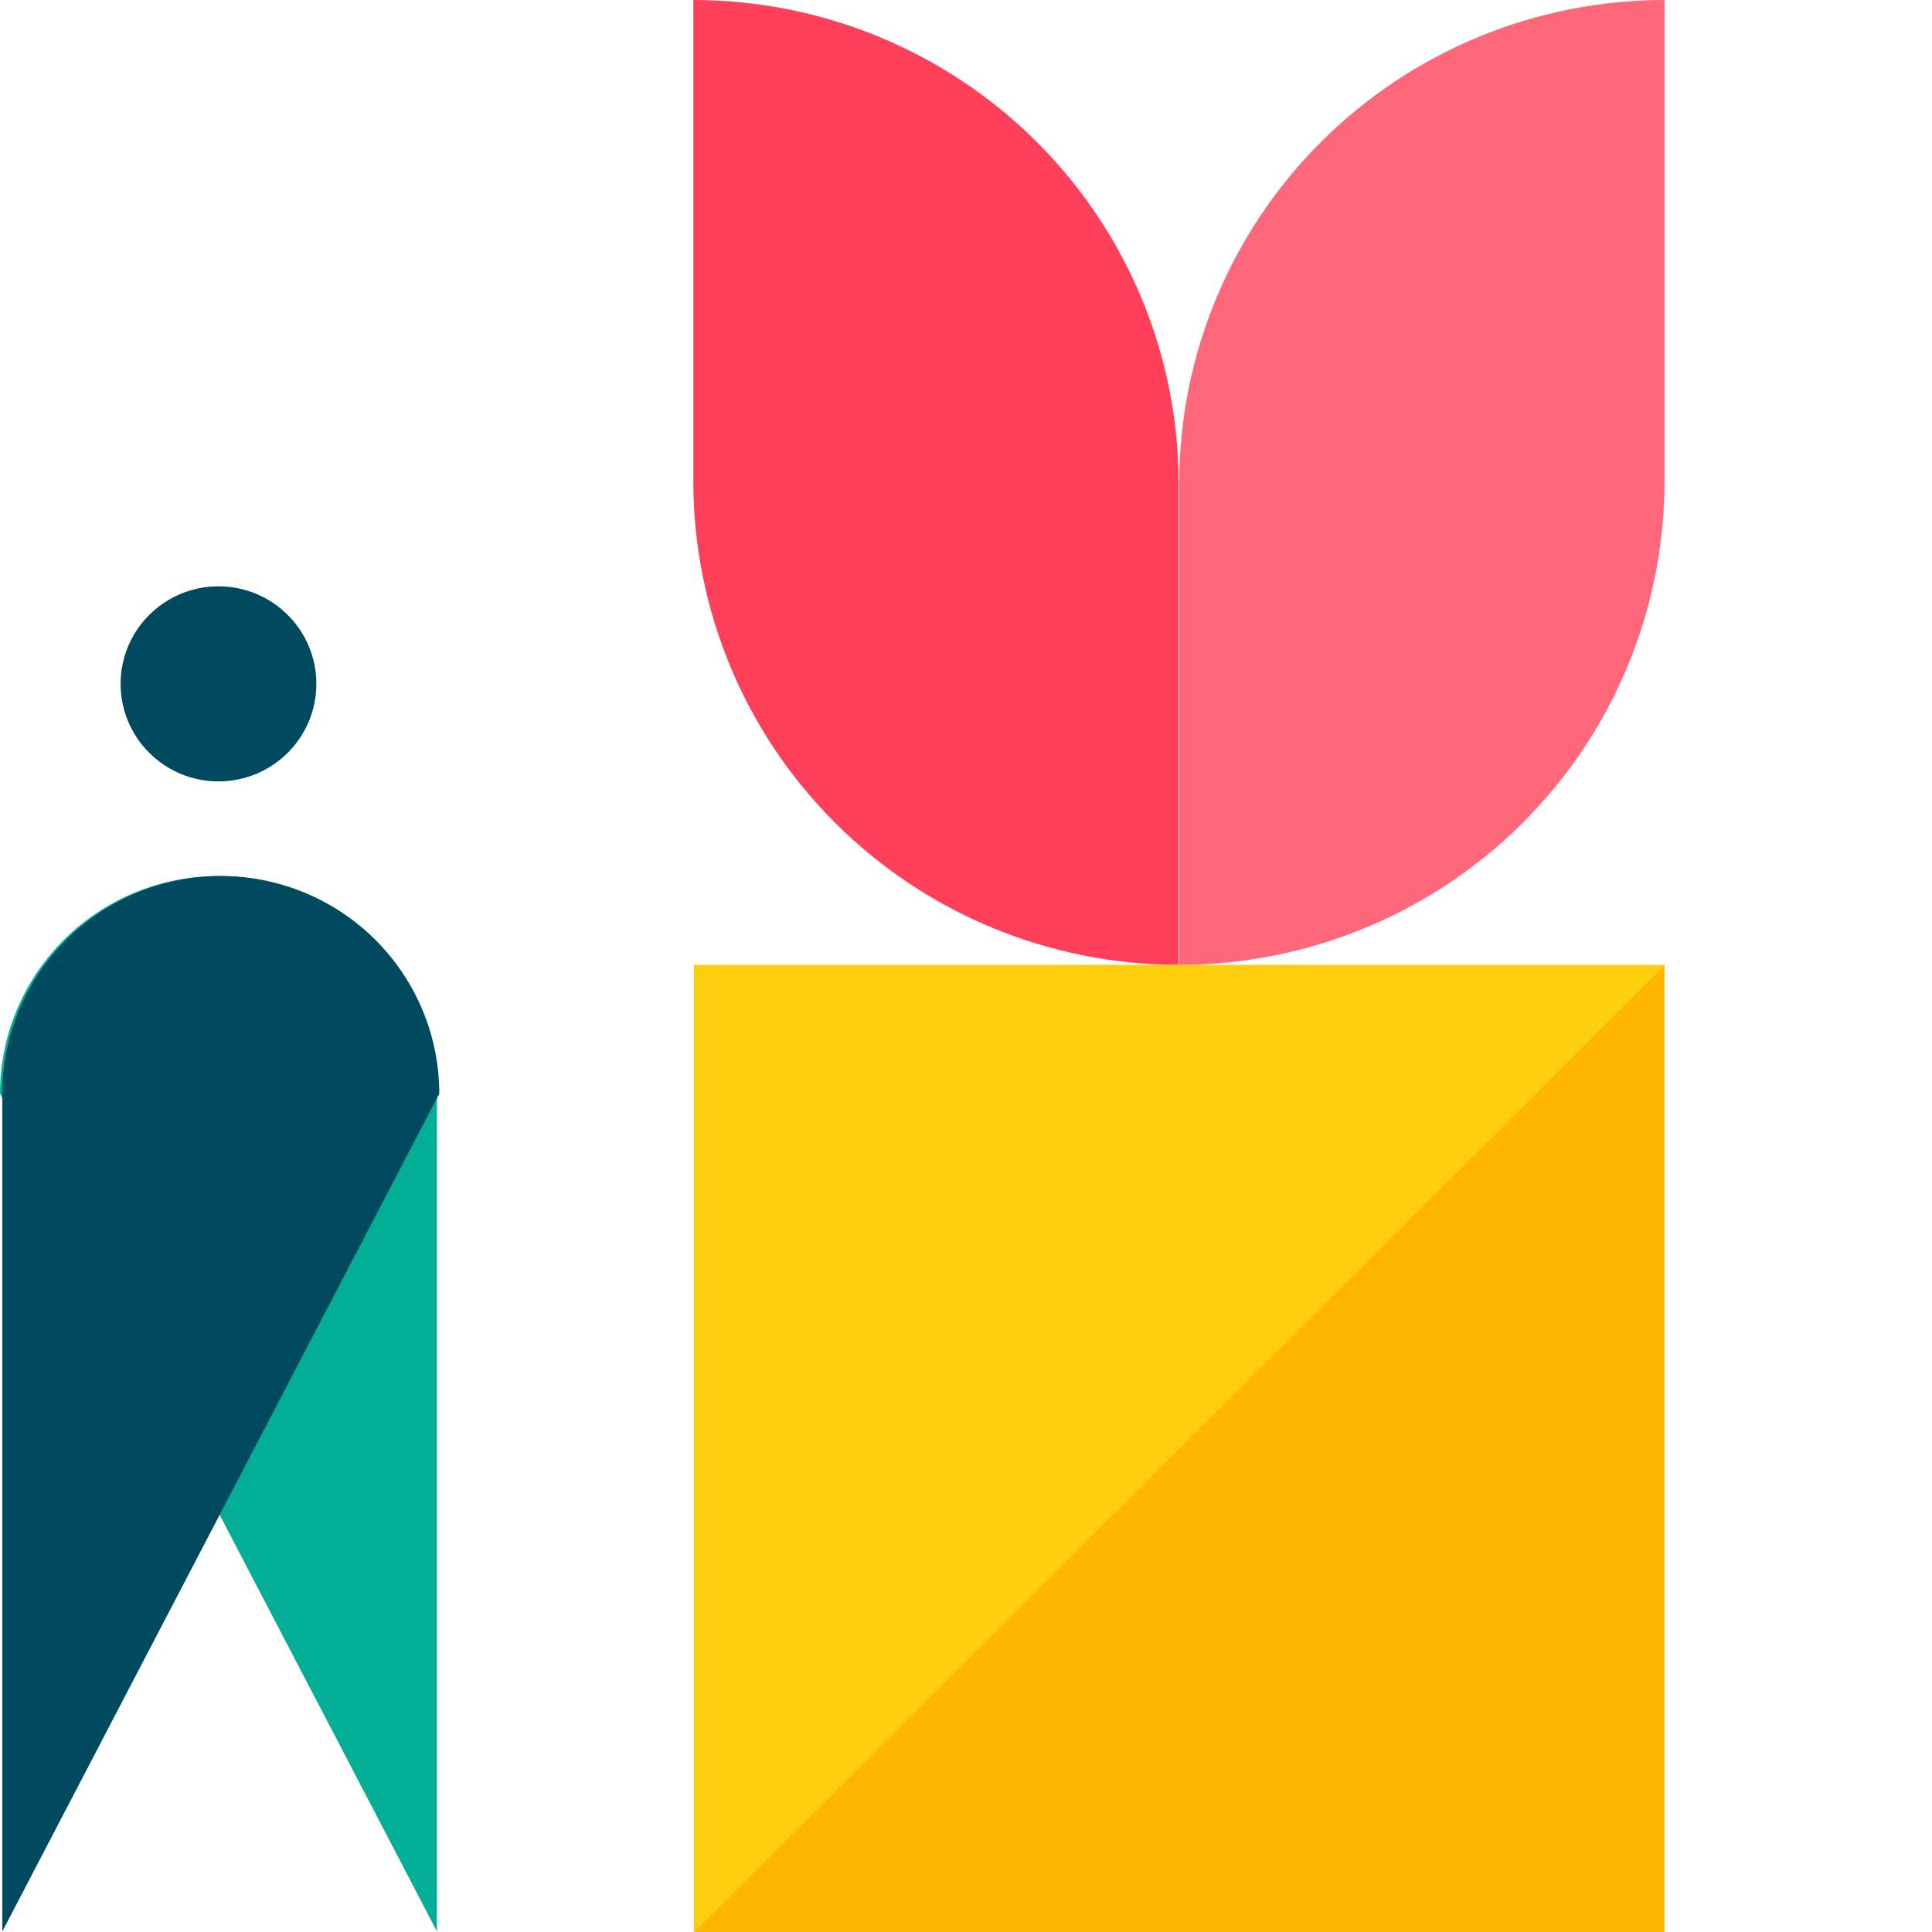
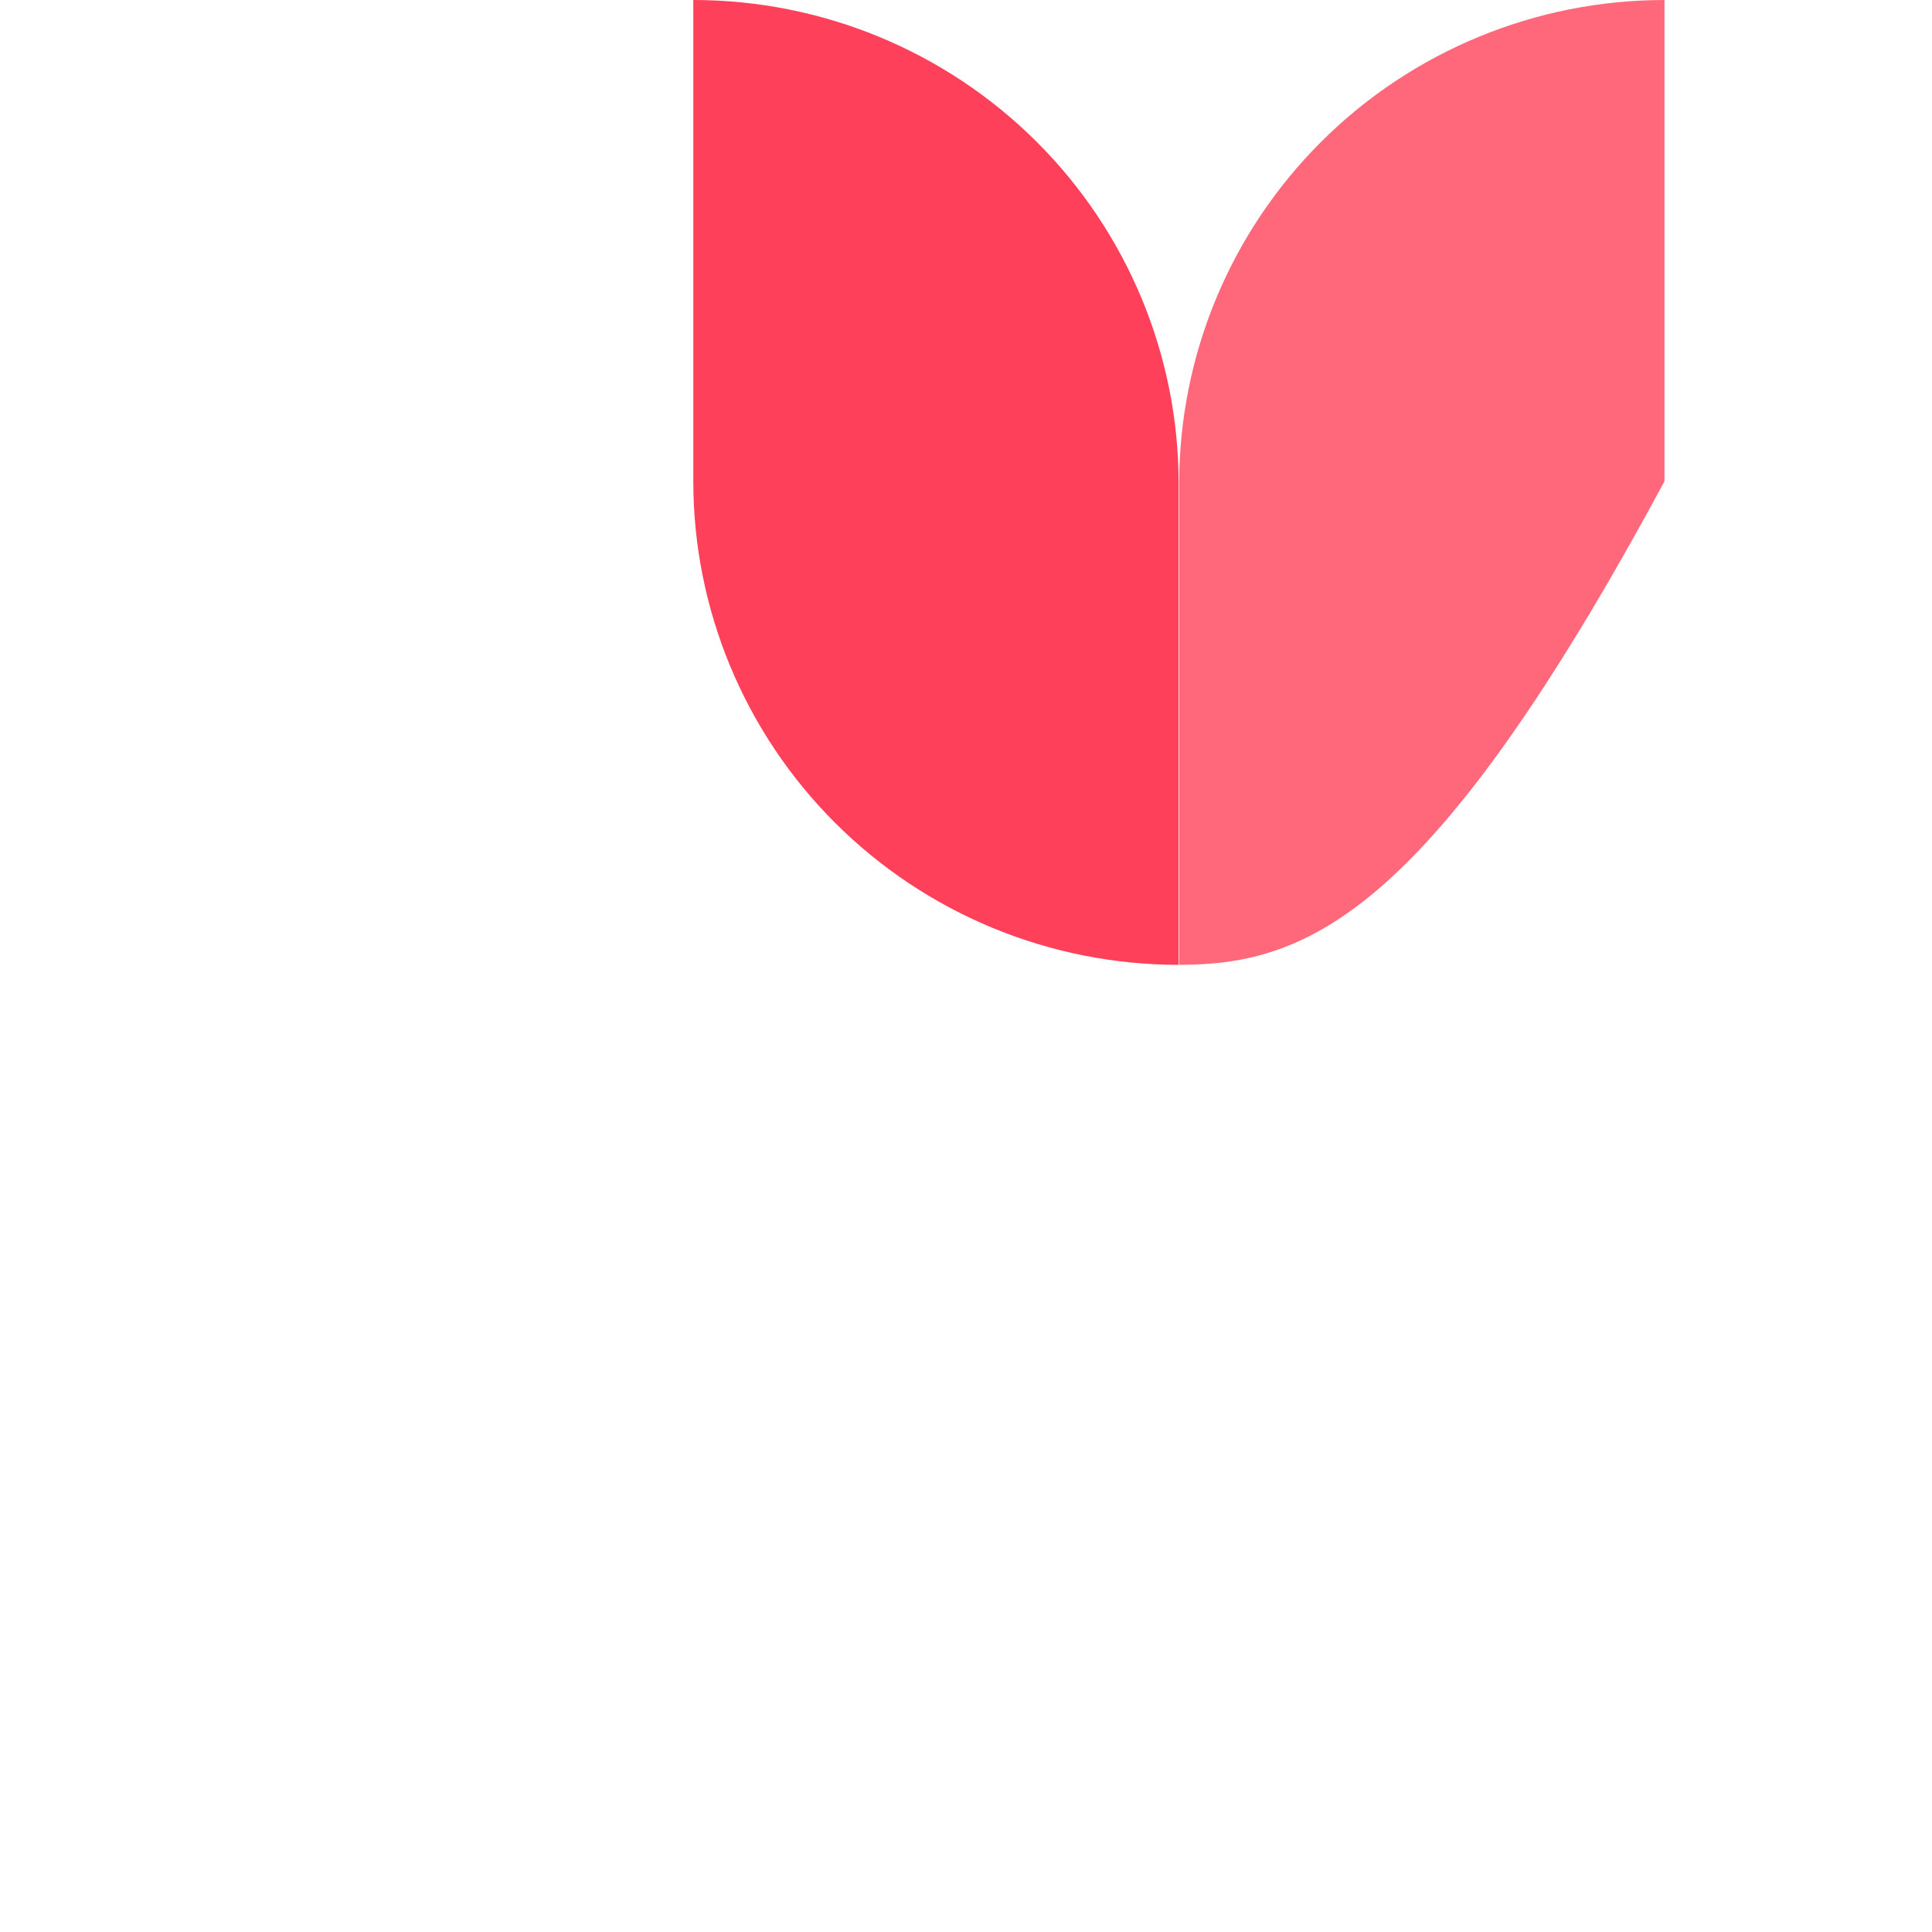
<svg xmlns="http://www.w3.org/2000/svg" width="91" height="91" viewBox="0 0 91 91" fill="none">
  <g clip-path="url(#clip0)">
-     <path d="M0 51.516C0 48.796 1.084 46.188 3.014 44.265C4.944 42.342 7.561 41.262 10.29 41.262C13.02 41.262 15.637 42.342 17.567 44.265C19.497 46.188 20.581 48.796 20.581 51.516V90.973L0 51.516Z" fill="#02AE96" />
-     <path d="M20.691 51.516C20.691 48.796 19.607 46.188 17.677 44.265C15.747 42.342 13.13 41.262 10.4 41.262C7.671 41.262 5.054 42.342 3.124 44.265C1.194 46.188 0.11 48.796 0.11 51.516V90.973L20.691 51.516Z" fill="#004A60" />
-     <path d="M10.291 36.805C12.837 36.805 14.901 34.748 14.901 32.211C14.901 29.674 12.837 27.617 10.291 27.617C7.745 27.617 5.681 29.674 5.681 32.211C5.681 34.748 7.745 36.805 10.291 36.805Z" fill="#004A60" />
-     <path d="M32.683 91V45.445H78.4L32.683 91Z" fill="#FFCE0C" />
-     <path d="M78.4 91V45.445L32.683 91H78.4Z" fill="#FFB600" />
-     <path d="M78.4 0V22.668C78.4 28.709 75.992 34.502 71.705 38.774C67.418 43.046 61.604 45.445 55.542 45.445V22.777C55.542 16.736 57.95 10.943 62.237 6.671C66.524 2.4 72.338 0 78.4 0V0Z" fill="#FF687A" />
+     <path d="M78.4 0V22.668C67.418 43.046 61.604 45.445 55.542 45.445V22.777C55.542 16.736 57.95 10.943 62.237 6.671C66.524 2.4 72.338 0 78.4 0V0Z" fill="#FF687A" />
    <path d="M55.515 45.445C49.452 45.445 43.638 43.046 39.351 38.774C35.065 34.502 32.656 28.709 32.656 22.668L32.656 1.33514e-05C38.719 1.33514e-05 44.533 2.4 48.82 6.671C53.106 10.943 55.515 16.736 55.515 22.777V45.445Z" fill="#FF405A" />
  </g>
  <defs>
    <clipPath id="clip0">
      <rect width="78.4" height="91" fill="white" />
    </clipPath>
  </defs>
</svg>